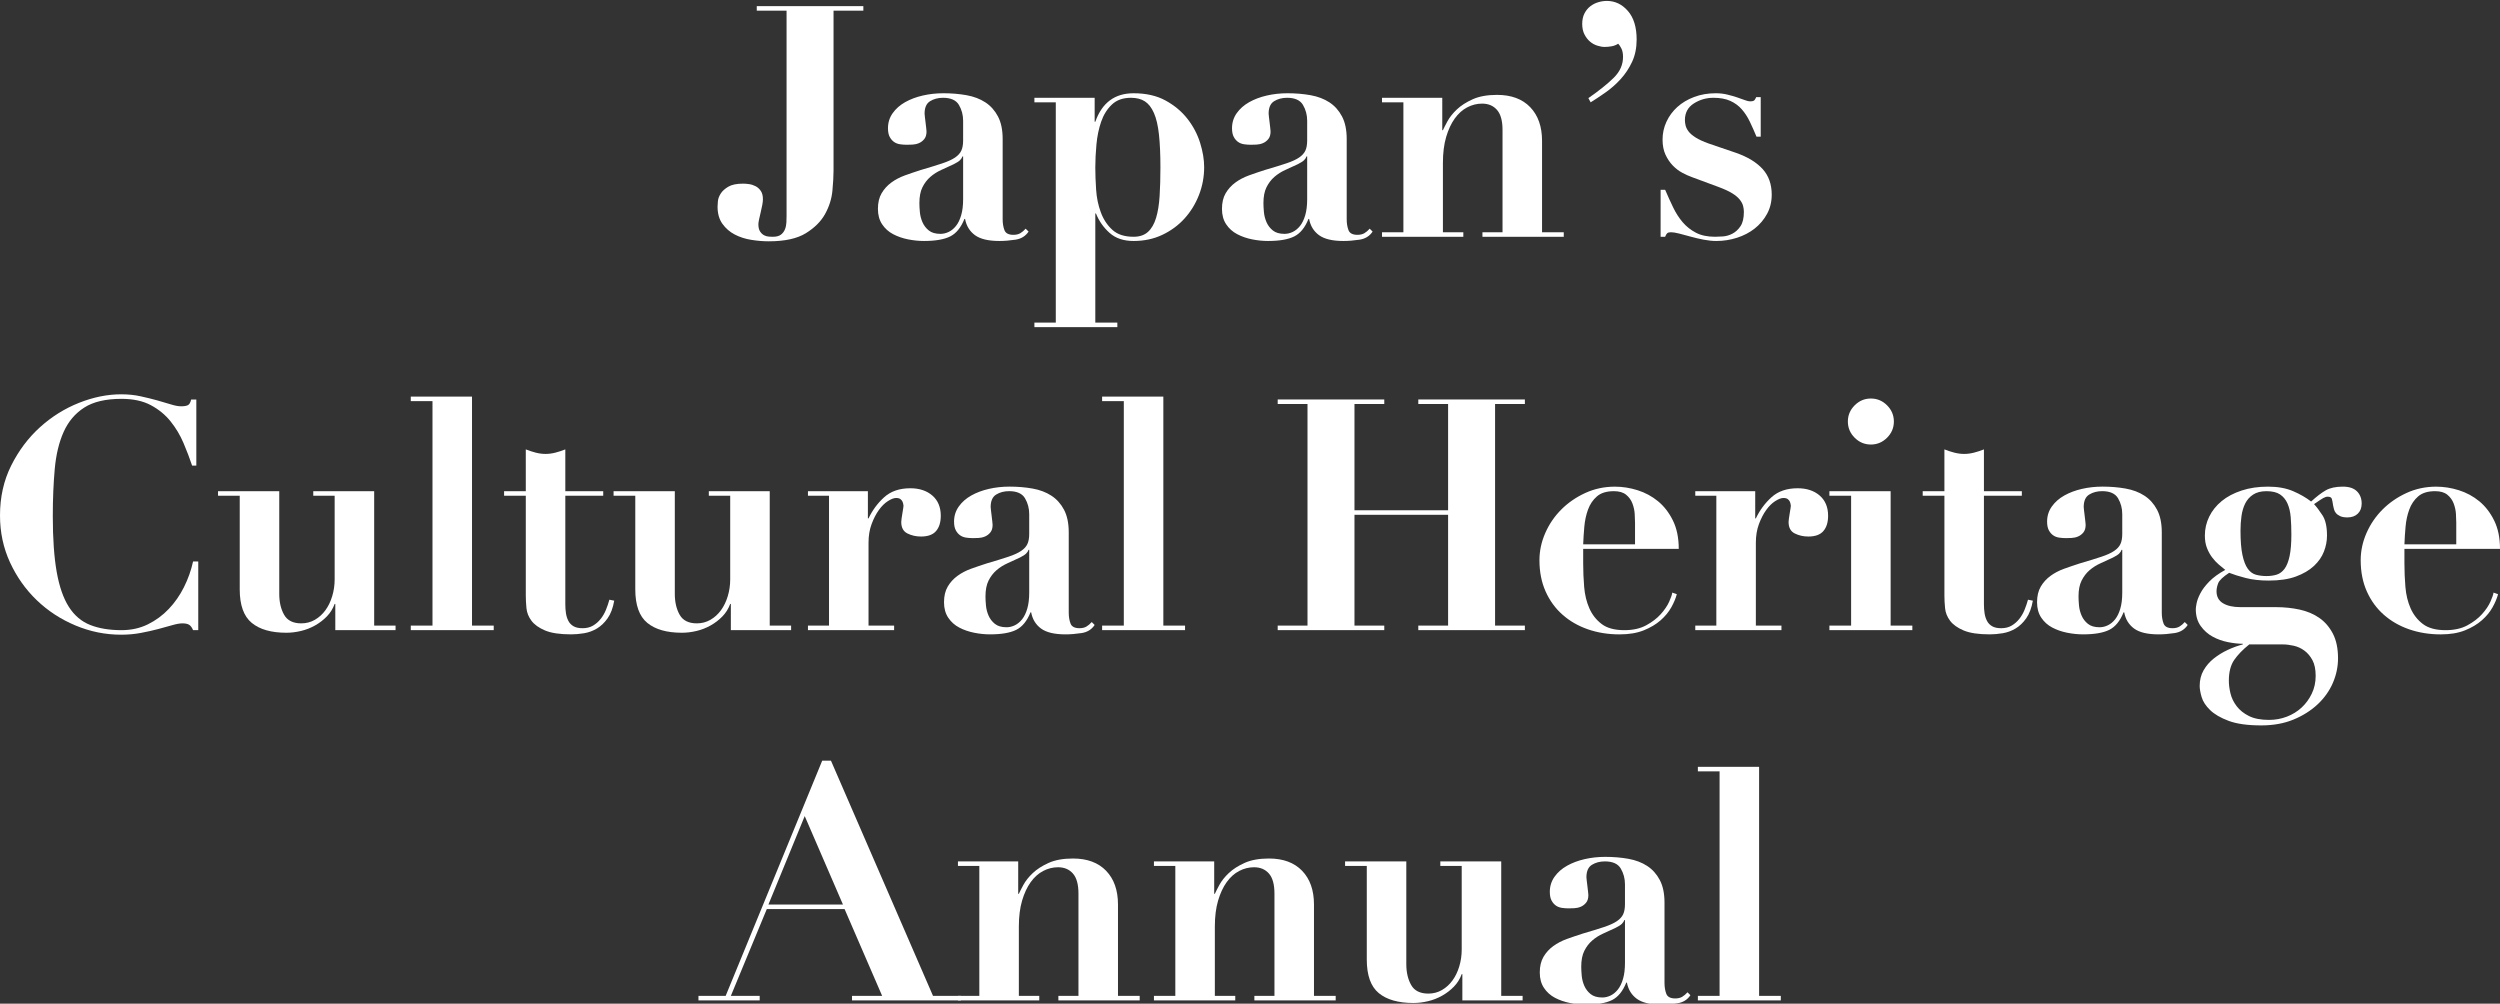
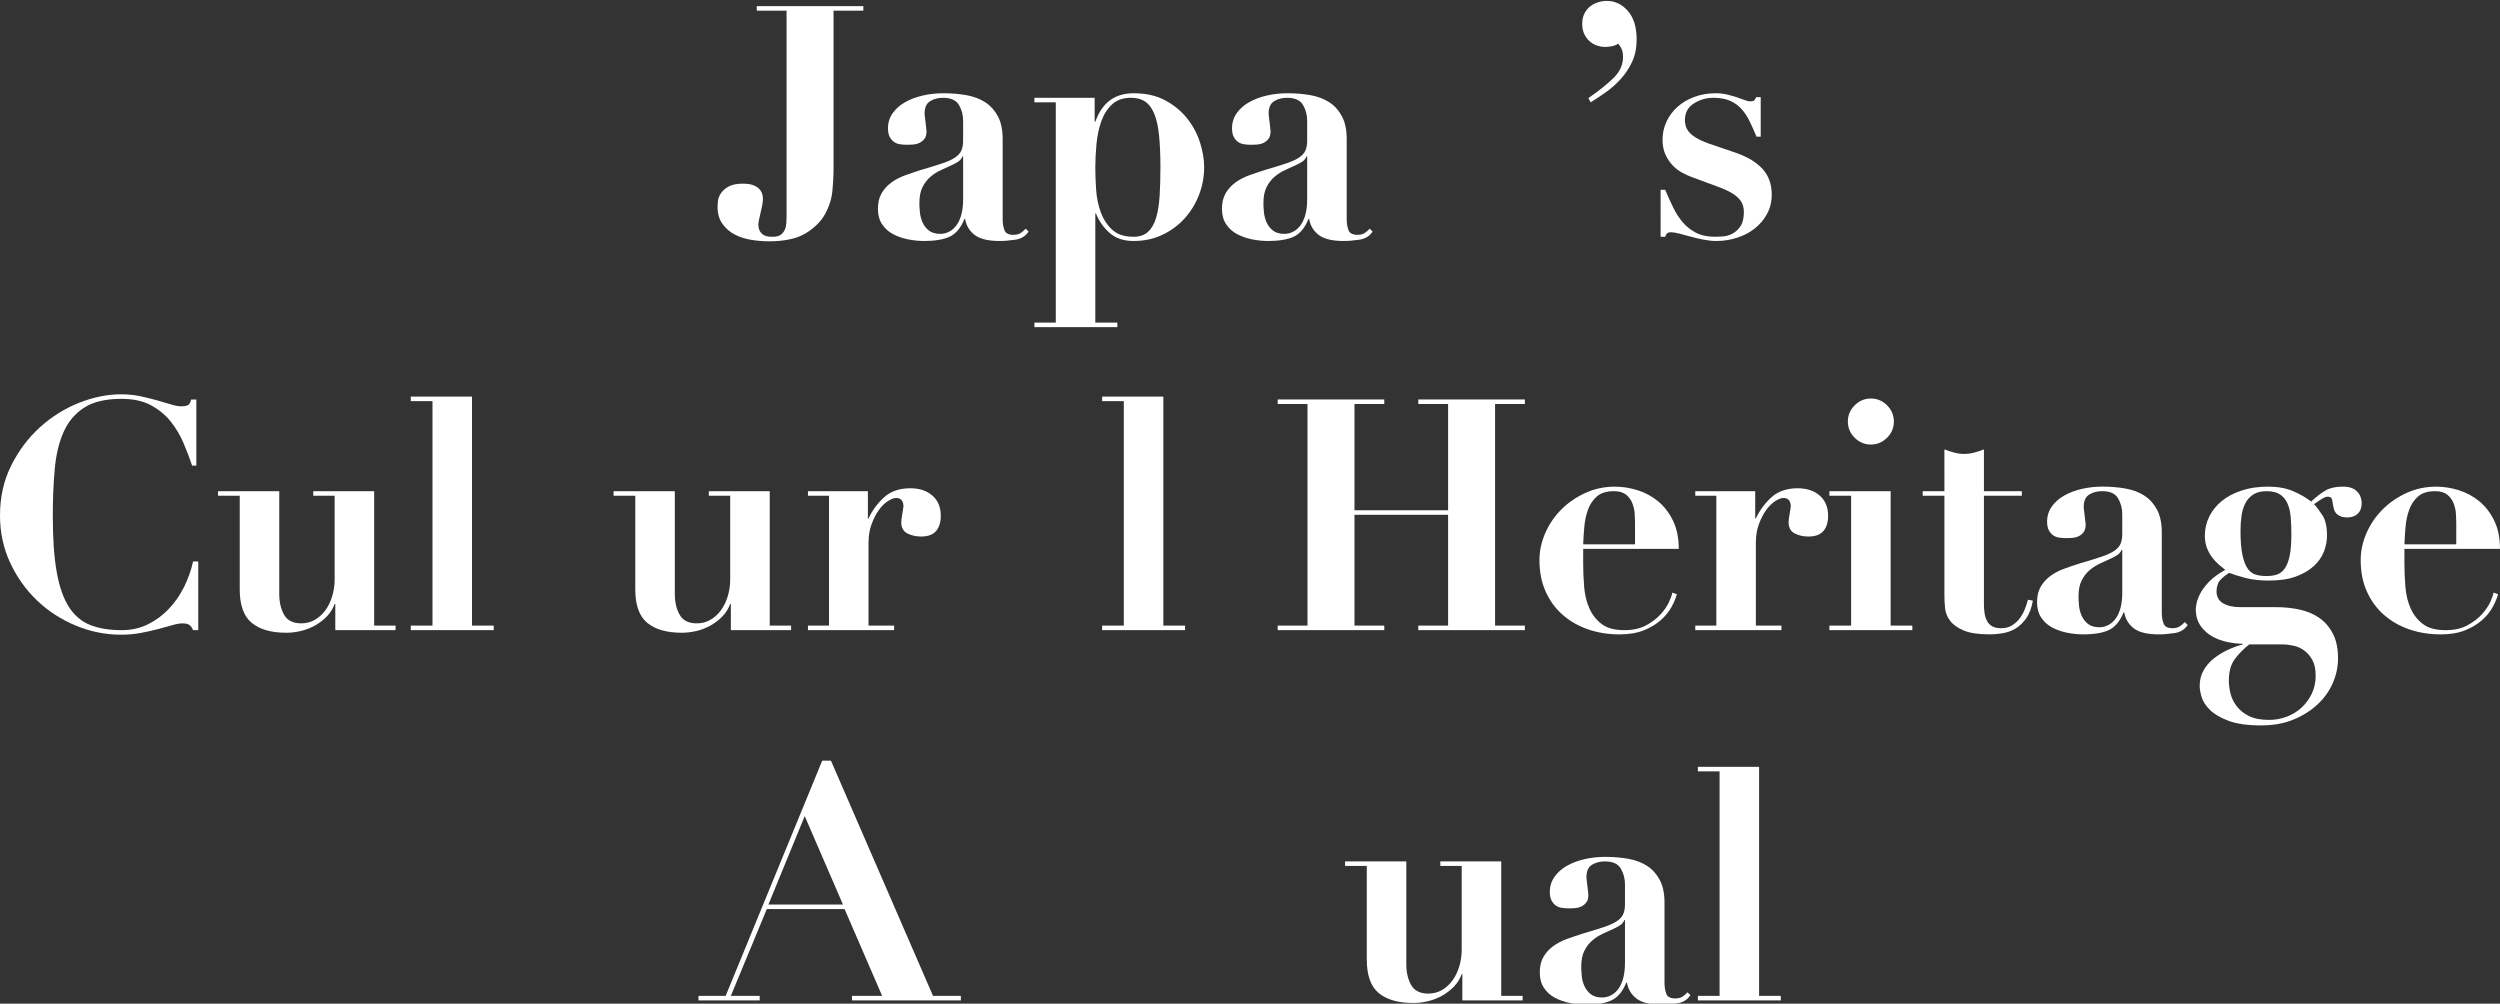
<svg xmlns="http://www.w3.org/2000/svg" version="1.1" id="レイヤー_1" x="0px" y="0px" viewBox="0 0 540.182 216.871" style="enable-background:new 0 0 540.182 216.871;" xml:space="preserve">
  <rect x="0" y="0" width="540.182" height="216.871" fill="#333333" stroke="none" />
  <style type="text/css">
	.st0{fill:#FFFFFF;}
</style>
  <g>
    <path class="st0" d="M179.861,41.22c-0.164,1.727-0.689,3.395-1.575,5.005c-0.887,1.61-2.275,2.999-4.165,4.165   c-1.89,1.166-4.562,1.75-8.015,1.75c-1.214,0-2.474-0.105-3.78-0.315c-1.307-0.21-2.497-0.595-3.57-1.155   c-1.074-0.56-1.96-1.33-2.66-2.31c-0.7-0.98-1.05-2.216-1.05-3.71c0-0.233,0.023-0.618,0.07-1.155   c0.046-0.536,0.245-1.085,0.595-1.645s0.898-1.061,1.645-1.505c0.746-0.443,1.82-0.665,3.22-0.665c0.373,0,0.805,0.035,1.295,0.105   c0.49,0.07,0.956,0.222,1.4,0.455c0.443,0.234,0.816,0.572,1.12,1.015c0.303,0.444,0.455,1.039,0.455,1.785   c0,0.327-0.047,0.747-0.14,1.26c-0.094,0.514-0.21,1.05-0.35,1.61s-0.257,1.074-0.35,1.54c-0.094,0.467-0.14,0.794-0.14,0.98   c0,0.7,0.128,1.237,0.385,1.61c0.256,0.374,0.548,0.642,0.875,0.805c0.326,0.164,0.665,0.257,1.015,0.28   c0.35,0.024,0.618,0.035,0.805,0.035c0.793,0,1.388-0.151,1.785-0.455c0.396-0.303,0.688-0.688,0.875-1.155   c0.186-0.466,0.291-0.968,0.315-1.505c0.023-0.536,0.035-1.015,0.035-1.435V2.3h-6.44V1.32h23.03V2.3h-6.44v34.58   C180.106,38.047,180.024,39.494,179.861,41.22z" />
    <path class="st0" d="M219.411,51.79c-1.237,0.186-2.392,0.28-3.465,0.28c-2.38,0-4.142-0.42-5.285-1.26   c-1.144-0.84-1.855-2.006-2.135-3.5h-0.14c-0.747,1.867-1.774,3.127-3.08,3.78c-1.307,0.653-3.197,0.98-5.67,0.98   c-1.12,0-2.264-0.117-3.43-0.35c-1.167-0.234-2.24-0.606-3.22-1.12c-0.98-0.513-1.774-1.225-2.38-2.135   c-0.607-0.91-0.91-2.018-0.91-3.325c0-1.353,0.268-2.485,0.805-3.395c0.536-0.91,1.236-1.68,2.1-2.31   c0.863-0.63,1.843-1.143,2.94-1.54c1.096-0.396,2.228-0.781,3.395-1.155c1.913-0.56,3.465-1.038,4.655-1.435   c1.19-0.396,2.111-0.816,2.765-1.26c0.653-0.443,1.108-0.945,1.365-1.505c0.256-0.56,0.385-1.283,0.385-2.17V26.1   c0-1.26-0.304-2.403-0.91-3.43c-0.607-1.026-1.75-1.54-3.43-1.54c-1.074,0-2.007,0.245-2.8,0.735   c-0.794,0.49-1.19,1.389-1.19,2.695c0,0.14,0.023,0.385,0.07,0.735c0.046,0.35,0.093,0.735,0.14,1.155   c0.046,0.42,0.093,0.817,0.14,1.19c0.046,0.374,0.07,0.63,0.07,0.77c0,0.7-0.164,1.249-0.49,1.645   c-0.327,0.397-0.712,0.689-1.155,0.875c-0.444,0.187-0.91,0.292-1.4,0.315c-0.49,0.024-0.899,0.035-1.225,0.035   c-0.467,0-0.945-0.035-1.435-0.105c-0.49-0.07-0.922-0.233-1.295-0.49c-0.374-0.256-0.689-0.618-0.945-1.085   c-0.257-0.466-0.385-1.096-0.385-1.89c0-1.213,0.338-2.298,1.015-3.255c0.676-0.956,1.575-1.75,2.695-2.38   c1.12-0.63,2.391-1.108,3.815-1.435c1.423-0.326,2.905-0.49,4.445-0.49c1.773,0,3.441,0.14,5.005,0.42   c1.563,0.28,2.916,0.794,4.06,1.54c1.143,0.747,2.053,1.762,2.73,3.045c0.676,1.284,1.015,2.905,1.015,4.865v17.36   c0,0.887,0.128,1.669,0.385,2.345c0.256,0.677,0.898,1.015,1.925,1.015c0.606,0,1.108-0.116,1.505-0.35   c0.396-0.233,0.781-0.56,1.155-0.98l0.63,0.63C221.592,51.02,220.647,51.603,219.411,51.79z M207.966,33.8   c-0.094,0.28-0.269,0.549-0.525,0.805c-0.257,0.257-0.712,0.549-1.365,0.875c-0.887,0.42-1.774,0.829-2.66,1.225   c-0.887,0.397-1.68,0.899-2.38,1.505c-0.7,0.607-1.272,1.354-1.715,2.24c-0.444,0.887-0.665,2.03-0.665,3.43   c0,0.56,0.035,1.214,0.105,1.96c0.07,0.747,0.256,1.47,0.56,2.17c0.303,0.7,0.758,1.295,1.365,1.785   c0.606,0.49,1.446,0.735,2.52,0.735c0.606,0,1.201-0.14,1.785-0.42c0.583-0.28,1.108-0.711,1.575-1.295   c0.466-0.583,0.84-1.353,1.12-2.31c0.28-0.956,0.42-2.111,0.42-3.465V33.8H207.966z" />
    <path class="st0" d="M223.506,22.11v-0.98h13.02v5.18h0.14c1.446-4.106,4.2-6.16,8.26-6.16c2.706,0,5.016,0.525,6.93,1.575   c1.913,1.05,3.488,2.369,4.725,3.955c1.236,1.587,2.146,3.314,2.73,5.18c0.583,1.867,0.875,3.617,0.875,5.25   c0,2.1-0.374,4.107-1.12,6.02c-0.747,1.914-1.785,3.605-3.115,5.075c-1.33,1.47-2.929,2.649-4.795,3.535   c-1.867,0.886-3.944,1.33-6.23,1.33c-2.147,0-3.874-0.584-5.18-1.75c-1.307-1.166-2.287-2.566-2.94-4.2h-0.14v23.59h4.76v0.98   h-17.92v-0.98h4.62v-47.6H223.506z M236.841,40.975c0.116,1.75,0.455,3.384,1.015,4.9c0.56,1.517,1.388,2.777,2.485,3.78   c1.096,1.004,2.625,1.505,4.585,1.505c1.306,0,2.345-0.35,3.115-1.05c0.77-0.7,1.353-1.703,1.75-3.01   c0.396-1.306,0.653-2.881,0.77-4.725c0.116-1.843,0.175-3.908,0.175-6.195c0-2.8-0.105-5.168-0.315-7.105   c-0.21-1.936-0.572-3.488-1.085-4.655c-0.514-1.166-1.167-2.006-1.96-2.52c-0.794-0.513-1.797-0.77-3.01-0.77   c-1.727,0-3.104,0.49-4.13,1.47c-1.027,0.98-1.797,2.217-2.31,3.71c-0.514,1.494-0.852,3.127-1.015,4.9   c-0.164,1.774-0.245,3.43-0.245,4.97C236.666,37.627,236.724,39.225,236.841,40.975z" />
    <path class="st0" d="M293.75,51.79c-1.237,0.186-2.392,0.28-3.465,0.28c-2.38,0-4.142-0.42-5.285-1.26   c-1.144-0.84-1.855-2.006-2.135-3.5h-0.14c-0.747,1.867-1.774,3.127-3.08,3.78c-1.307,0.653-3.197,0.98-5.67,0.98   c-1.12,0-2.264-0.117-3.43-0.35c-1.167-0.234-2.24-0.606-3.22-1.12c-0.98-0.513-1.774-1.225-2.38-2.135   c-0.607-0.91-0.91-2.018-0.91-3.325c0-1.353,0.268-2.485,0.805-3.395c0.536-0.91,1.236-1.68,2.1-2.31   c0.863-0.63,1.843-1.143,2.94-1.54c1.096-0.396,2.228-0.781,3.395-1.155c1.913-0.56,3.465-1.038,4.655-1.435   c1.19-0.396,2.111-0.816,2.765-1.26c0.653-0.443,1.108-0.945,1.365-1.505c0.256-0.56,0.385-1.283,0.385-2.17V26.1   c0-1.26-0.304-2.403-0.91-3.43c-0.607-1.026-1.75-1.54-3.43-1.54c-1.074,0-2.007,0.245-2.8,0.735   c-0.794,0.49-1.19,1.389-1.19,2.695c0,0.14,0.023,0.385,0.07,0.735c0.046,0.35,0.093,0.735,0.14,1.155   c0.046,0.42,0.093,0.817,0.14,1.19c0.046,0.374,0.07,0.63,0.07,0.77c0,0.7-0.164,1.249-0.49,1.645   c-0.327,0.397-0.712,0.689-1.155,0.875c-0.444,0.187-0.91,0.292-1.4,0.315c-0.49,0.024-0.899,0.035-1.225,0.035   c-0.467,0-0.945-0.035-1.435-0.105c-0.49-0.07-0.922-0.233-1.295-0.49c-0.374-0.256-0.689-0.618-0.945-1.085   c-0.257-0.466-0.385-1.096-0.385-1.89c0-1.213,0.338-2.298,1.015-3.255c0.676-0.956,1.575-1.75,2.695-2.38   c1.12-0.63,2.391-1.108,3.815-1.435c1.423-0.326,2.905-0.49,4.445-0.49c1.773,0,3.441,0.14,5.005,0.42   c1.563,0.28,2.916,0.794,4.06,1.54c1.143,0.747,2.053,1.762,2.73,3.045c0.676,1.284,1.015,2.905,1.015,4.865v17.36   c0,0.887,0.128,1.669,0.385,2.345c0.256,0.677,0.898,1.015,1.925,1.015c0.606,0,1.108-0.116,1.505-0.35   c0.396-0.233,0.781-0.56,1.155-0.98l0.63,0.63C295.931,51.02,294.986,51.603,293.75,51.79z M282.305,33.8   c-0.094,0.28-0.269,0.549-0.525,0.805c-0.257,0.257-0.712,0.549-1.365,0.875c-0.887,0.42-1.774,0.829-2.66,1.225   c-0.887,0.397-1.68,0.899-2.38,1.505c-0.7,0.607-1.272,1.354-1.715,2.24c-0.444,0.887-0.665,2.03-0.665,3.43   c0,0.56,0.035,1.214,0.105,1.96c0.07,0.747,0.256,1.47,0.56,2.17c0.303,0.7,0.758,1.295,1.365,1.785   c0.606,0.49,1.446,0.735,2.52,0.735c0.606,0,1.201-0.14,1.785-0.42c0.583-0.28,1.108-0.711,1.575-1.295   c0.466-0.583,0.84-1.353,1.12-2.31c0.28-0.956,0.42-2.111,0.42-3.465V33.8H282.305z" />
-     <path class="st0" d="M303.235,50.18V22.11h-4.62v-0.98h13.02v7h0.14c0.186-0.42,0.513-1.061,0.98-1.925   c0.466-0.863,1.143-1.715,2.03-2.555c0.886-0.84,2.03-1.575,3.43-2.205c1.4-0.63,3.15-0.945,5.25-0.945   c3.08,0,5.471,0.887,7.175,2.66c1.703,1.774,2.555,4.2,2.555,7.28v19.74h4.69v0.98h-17.57v-0.98h4.34V28.06   c0-1.96-0.397-3.395-1.19-4.305c-0.794-0.91-1.867-1.365-3.22-1.365c-1.12,0-2.194,0.269-3.22,0.805   c-1.027,0.537-1.925,1.342-2.695,2.415c-0.77,1.074-1.389,2.404-1.855,3.99c-0.467,1.587-0.7,3.454-0.7,5.6v14.98h4.41v0.98h-17.57   v-0.98H303.235z" />
    <path class="st0" d="M348.664,16.825c1.353-1.33,2.03-2.835,2.03-4.515c0-0.746-0.117-1.353-0.35-1.82   c-0.234-0.466-0.467-0.816-0.7-1.05c-0.42,0.28-0.887,0.467-1.4,0.56c-0.514,0.094-1.027,0.14-1.54,0.14   c-0.467,0-0.992-0.093-1.575-0.28c-0.584-0.186-1.109-0.478-1.575-0.875c-0.467-0.396-0.864-0.91-1.19-1.54   c-0.327-0.63-0.49-1.388-0.49-2.275c0-0.886,0.163-1.645,0.49-2.275c0.326-0.63,0.746-1.143,1.26-1.54   c0.513-0.396,1.085-0.688,1.715-0.875c0.63-0.186,1.248-0.28,1.855-0.28c1.773,0,3.29,0.724,4.55,2.17   c1.26,1.447,1.89,3.5,1.89,6.16c0,1.82-0.327,3.43-0.98,4.83c-0.654,1.4-1.482,2.649-2.485,3.745   c-1.004,1.097-2.089,2.054-3.255,2.87c-1.167,0.817-2.24,1.529-3.22,2.135l-0.49-0.91C345.49,19.614,347.31,18.155,348.664,16.825z   " />
    <path class="st0" d="M359.794,41.01c0.56,1.307,1.131,2.567,1.715,3.78c0.583,1.214,1.271,2.287,2.065,3.22   c0.793,0.934,1.75,1.692,2.87,2.275c1.12,0.584,2.496,0.875,4.13,0.875c0.42,0,0.98-0.023,1.68-0.07   c0.7-0.046,1.388-0.245,2.065-0.595c0.676-0.35,1.26-0.886,1.75-1.61c0.49-0.723,0.735-1.761,0.735-3.115   c0-0.42-0.059-0.851-0.175-1.295c-0.117-0.443-0.362-0.898-0.735-1.365c-0.374-0.466-0.922-0.921-1.645-1.365   c-0.724-0.443-1.715-0.898-2.975-1.365l-5.67-2.1c-0.654-0.233-1.354-0.548-2.1-0.945c-0.747-0.396-1.435-0.921-2.065-1.575   c-0.63-0.653-1.155-1.435-1.575-2.345c-0.42-0.91-0.63-1.995-0.63-3.255c0-1.353,0.28-2.636,0.84-3.85   c0.56-1.213,1.341-2.275,2.345-3.185c1.003-0.91,2.216-1.633,3.64-2.17c1.423-0.536,2.975-0.805,4.655-0.805   c0.886,0,1.715,0.094,2.485,0.28c0.77,0.187,1.47,0.385,2.1,0.595c0.63,0.21,1.19,0.409,1.68,0.595   c0.49,0.187,0.875,0.28,1.155,0.28c0.513,0,0.84-0.093,0.98-0.28c0.14-0.186,0.256-0.396,0.35-0.63h0.98v8.54h-0.91   c-0.467-1.12-0.945-2.193-1.435-3.22c-0.49-1.026-1.074-1.925-1.75-2.695c-0.677-0.77-1.505-1.376-2.485-1.82   c-0.98-0.443-2.194-0.665-3.64-0.665c-1.54,0-2.952,0.409-4.235,1.225c-1.284,0.817-1.925,2.019-1.925,3.605   c0,0.327,0.046,0.7,0.14,1.12c0.093,0.42,0.303,0.852,0.63,1.295c0.326,0.444,0.84,0.887,1.54,1.33   c0.7,0.444,1.633,0.875,2.8,1.295l5.95,2.03c2.52,0.887,4.433,2.054,5.74,3.5c1.306,1.447,1.96,3.29,1.96,5.53   c0,1.54-0.339,2.929-1.015,4.165c-0.677,1.237-1.564,2.287-2.66,3.15c-1.097,0.864-2.369,1.529-3.815,1.995   c-1.447,0.466-2.94,0.7-4.48,0.7c-0.84,0-1.75-0.094-2.73-0.28c-0.98-0.187-1.925-0.409-2.835-0.665   c-0.91-0.256-1.739-0.478-2.485-0.665c-0.747-0.186-1.33-0.28-1.75-0.28c-0.374,0-0.642,0.07-0.805,0.21   c-0.164,0.14-0.315,0.397-0.455,0.77h-0.98V41.01H359.794z" />
    <path class="st0" d="M41.51,100.6c-0.514-1.54-1.132-3.161-1.855-4.865c-0.724-1.703-1.657-3.267-2.8-4.69   c-1.144-1.423-2.567-2.59-4.27-3.5c-1.704-0.91-3.815-1.365-6.335-1.365c-3.407,0-6.09,0.631-8.05,1.891s-3.442,3.01-4.445,5.25   c-1.004,2.24-1.645,4.912-1.925,8.015c-0.28,3.104-0.42,6.499-0.42,10.186c0,4.854,0.28,8.866,0.84,12.04s1.435,5.694,2.625,7.56   c1.19,1.867,2.73,3.174,4.62,3.92c1.89,0.747,4.141,1.12,6.755,1.12c2.1,0,4.001-0.42,5.705-1.26   c1.703-0.84,3.208-1.948,4.515-3.325c1.306-1.376,2.403-2.951,3.29-4.725c0.886-1.773,1.54-3.616,1.96-5.53h1.12v14.84h-1.12   c-0.234-0.56-0.514-0.945-0.84-1.155c-0.327-0.21-0.817-0.314-1.47-0.314c-0.56,0-1.284,0.129-2.17,0.385   c-0.887,0.257-1.902,0.537-3.045,0.84c-1.144,0.303-2.392,0.583-3.745,0.84c-1.354,0.256-2.777,0.386-4.27,0.386   c-3.407,0-6.697-0.665-9.87-1.995c-3.174-1.33-5.962-3.15-8.365-5.46c-2.404-2.311-4.329-5.029-5.775-8.156   C0.723,118.404,0,115.02,0,111.38c0-3.966,0.805-7.56,2.415-10.779c1.61-3.221,3.675-5.974,6.195-8.261   c2.52-2.285,5.331-4.048,8.435-5.285c3.103-1.235,6.148-1.854,9.135-1.854c1.493,0,2.881,0.14,4.165,0.42   c1.283,0.28,2.473,0.572,3.57,0.875c1.096,0.304,2.088,0.595,2.975,0.875c0.886,0.28,1.633,0.42,2.24,0.42   c0.653,0,1.143-0.081,1.47-0.245c0.326-0.163,0.56-0.57,0.7-1.225h1.12v14.28H41.51z" />
    <path class="st0" d="M60.339,106.13v22.191c0,1.773,0.35,3.279,1.05,4.515c0.7,1.237,1.936,1.855,3.71,1.855   c1.073,0,2.053-0.256,2.94-0.771c0.886-0.513,1.645-1.201,2.275-2.064c0.63-0.863,1.12-1.878,1.47-3.045   c0.35-1.167,0.525-2.381,0.525-3.641v-18.06h-4.62v-0.98h13.16v29.05h4.62v0.98h-13.02v-5.67h-0.14   c-0.374,1.027-0.934,1.925-1.68,2.695c-0.747,0.77-1.599,1.424-2.555,1.96c-0.957,0.537-1.972,0.934-3.045,1.189   c-1.074,0.256-2.124,0.385-3.15,0.385c-3.267,0-5.764-0.711-7.49-2.135c-1.727-1.423-2.59-3.838-2.59-7.246V107.11h-4.69v-0.98   H60.339z" />
    <path class="st0" d="M101.989,85.69v49.49h4.69v0.98h-17.92v-0.98h4.69V86.67h-4.69V85.69H101.989z" />
-     <path class="st0" d="M115.743,97.8c0.723,0.188,1.435,0.28,2.135,0.28c0.7,0,1.411-0.093,2.135-0.28   c0.723-0.186,1.435-0.42,2.135-0.699v9.029h8.19v0.98h-8.19v23.451c0,0.699,0.046,1.354,0.14,1.96   c0.093,0.606,0.268,1.154,0.525,1.645c0.256,0.49,0.63,0.875,1.12,1.155c0.49,0.28,1.131,0.42,1.925,0.42   c0.886,0,1.645-0.186,2.275-0.561c0.63-0.372,1.178-0.851,1.645-1.435c0.466-0.583,0.851-1.248,1.155-1.995   c0.303-0.746,0.548-1.47,0.735-2.17l1.05,0.21c-0.28,1.587-0.759,2.859-1.435,3.815c-0.677,0.957-1.447,1.691-2.31,2.205   c-0.864,0.513-1.785,0.851-2.765,1.015c-0.98,0.163-1.914,0.245-2.8,0.245c-2.427,0-4.305-0.28-5.635-0.84   c-1.33-0.561-2.31-1.261-2.94-2.101s-0.992-1.75-1.085-2.729c-0.094-0.98-0.14-1.891-0.14-2.73v-21.56h-4.69v-0.98h4.69V97.1   C114.308,97.38,115.019,97.614,115.743,97.8z" />
    <path class="st0" d="M145.808,106.13v22.191c0,1.773,0.35,3.279,1.05,4.515c0.7,1.237,1.936,1.855,3.71,1.855   c1.073,0,2.053-0.256,2.94-0.771c0.886-0.513,1.645-1.201,2.275-2.064c0.63-0.863,1.12-1.878,1.47-3.045   c0.35-1.167,0.525-2.381,0.525-3.641v-18.06h-4.62v-0.98h13.16v29.05h4.62v0.98h-13.02v-5.67h-0.14   c-0.374,1.027-0.934,1.925-1.68,2.695c-0.747,0.77-1.599,1.424-2.555,1.96c-0.957,0.537-1.972,0.934-3.045,1.189   c-1.074,0.256-2.124,0.385-3.15,0.385c-3.267,0-5.764-0.711-7.49-2.135c-1.727-1.423-2.59-3.838-2.59-7.246V107.11h-4.69v-0.98   H145.808z" />
    <path class="st0" d="M187.527,106.13v5.88h0.14c0.84-1.772,1.971-3.301,3.395-4.585c1.423-1.282,3.301-1.925,5.635-1.925   c1.96,0,3.546,0.525,4.76,1.575c1.213,1.05,1.82,2.509,1.82,4.375c0,1.4-0.339,2.497-1.015,3.29   c-0.677,0.794-1.762,1.189-3.255,1.189c-1.074,0-2.054-0.221-2.94-0.664c-0.887-0.443-1.33-1.271-1.33-2.485   c0-0.14,0.023-0.385,0.07-0.735c0.046-0.35,0.105-0.723,0.175-1.12c0.07-0.396,0.128-0.758,0.175-1.085   c0.046-0.325,0.07-0.513,0.07-0.56c-0.047-0.373-0.117-0.665-0.21-0.875c-0.094-0.21-0.245-0.396-0.455-0.561   c-0.21-0.162-0.525-0.244-0.945-0.244c-0.467,0-1.05,0.222-1.75,0.665c-0.7,0.443-1.354,1.085-1.96,1.925   c-0.607,0.84-1.132,1.854-1.575,3.045c-0.444,1.189-0.665,2.532-0.665,4.024v17.92h5.53v0.98h-18.62v-0.98h4.55v-28.07h-4.55v-0.98   H187.527z" />
-     <path class="st0" d="M233.691,136.79c-1.237,0.187-2.392,0.28-3.465,0.28c-2.38,0-4.142-0.42-5.285-1.26   c-1.144-0.841-1.855-2.006-2.135-3.5h-0.14c-0.747,1.866-1.774,3.127-3.08,3.779c-1.307,0.653-3.197,0.98-5.67,0.98   c-1.12,0-2.264-0.117-3.43-0.351c-1.167-0.233-2.24-0.605-3.22-1.119s-1.774-1.226-2.38-2.136c-0.607-0.91-0.91-2.018-0.91-3.324   c0-1.354,0.268-2.486,0.805-3.396c0.536-0.91,1.236-1.68,2.1-2.31c0.863-0.631,1.843-1.144,2.94-1.54   c1.096-0.396,2.228-0.781,3.395-1.155c1.913-0.561,3.465-1.038,4.655-1.436c1.19-0.396,2.111-0.815,2.765-1.26   c0.653-0.442,1.108-0.944,1.365-1.505c0.256-0.56,0.385-1.283,0.385-2.17v-4.27c0-1.261-0.304-2.403-0.91-3.431   c-0.607-1.025-1.75-1.54-3.43-1.54c-1.074,0-2.007,0.245-2.8,0.735c-0.794,0.49-1.19,1.389-1.19,2.695   c0,0.14,0.023,0.385,0.07,0.734c0.046,0.351,0.093,0.735,0.14,1.155c0.046,0.42,0.093,0.817,0.14,1.19   c0.046,0.374,0.07,0.63,0.07,0.77c0,0.7-0.164,1.249-0.49,1.645c-0.327,0.397-0.712,0.689-1.155,0.875   c-0.444,0.188-0.91,0.293-1.4,0.315c-0.49,0.024-0.899,0.035-1.225,0.035c-0.467,0-0.945-0.035-1.435-0.105   c-0.49-0.069-0.922-0.232-1.295-0.489c-0.374-0.256-0.689-0.618-0.945-1.085c-0.257-0.467-0.385-1.097-0.385-1.891   c0-1.213,0.338-2.298,1.015-3.255c0.676-0.956,1.575-1.75,2.695-2.38c1.12-0.63,2.391-1.108,3.815-1.435   c1.423-0.326,2.905-0.49,4.445-0.49c1.773,0,3.441,0.14,5.005,0.42c1.563,0.28,2.916,0.794,4.06,1.54   c1.143,0.747,2.053,1.762,2.73,3.045c0.676,1.284,1.015,2.905,1.015,4.865v17.36c0,0.888,0.128,1.669,0.385,2.346   c0.256,0.677,0.898,1.015,1.925,1.015c0.606,0,1.108-0.116,1.505-0.35c0.396-0.233,0.781-0.561,1.155-0.98l0.63,0.63   C235.872,136.021,234.927,136.604,233.691,136.79z M222.246,118.8c-0.094,0.28-0.269,0.55-0.525,0.806   c-0.257,0.257-0.712,0.549-1.365,0.875c-0.887,0.42-1.774,0.829-2.66,1.225c-0.887,0.397-1.68,0.899-2.38,1.505   c-0.7,0.607-1.272,1.354-1.715,2.24c-0.444,0.887-0.665,2.03-0.665,3.43c0,0.561,0.035,1.214,0.105,1.96   c0.07,0.747,0.256,1.471,0.56,2.17c0.303,0.7,0.758,1.295,1.365,1.785c0.606,0.49,1.446,0.735,2.52,0.735   c0.606,0,1.201-0.14,1.785-0.42c0.583-0.28,1.108-0.711,1.575-1.295c0.466-0.583,0.84-1.354,1.12-2.311   c0.28-0.956,0.42-2.11,0.42-3.465V118.8H222.246z" />
    <path class="st0" d="M251.366,85.69v49.49h4.69v0.98h-17.92v-0.98h4.69V86.67h-4.69V85.69H251.366z" />
    <path class="st0" d="M299.105,86.32V87.3h-6.44v22.96h20.23V87.3h-6.44V86.32h23.03V87.3h-6.44v47.88h6.44v0.98h-23.03v-0.98h6.44   v-23.94h-20.23v23.94h6.44v0.98h-23.03v-0.98h6.44V87.3h-6.44V86.32H299.105z" />
    <path class="st0" d="M342.084,121.74c0,1.68,0.07,3.372,0.21,5.075c0.14,1.705,0.513,3.245,1.12,4.621   c0.606,1.377,1.493,2.509,2.66,3.395c1.166,0.887,2.8,1.33,4.9,1.33c1.866,0,3.441-0.35,4.725-1.05   c1.283-0.7,2.333-1.505,3.15-2.415c0.816-0.91,1.423-1.809,1.82-2.695c0.396-0.886,0.618-1.54,0.665-1.96l0.98,0.351   c-0.234,0.887-0.63,1.832-1.19,2.835c-0.56,1.004-1.33,1.937-2.31,2.8c-0.98,0.864-2.194,1.587-3.64,2.17   c-1.447,0.583-3.197,0.875-5.25,0.875c-2.427,0-4.69-0.362-6.79-1.085c-2.1-0.724-3.932-1.773-5.495-3.15   c-1.564-1.376-2.789-3.056-3.675-5.04c-0.887-1.983-1.33-4.235-1.33-6.755c0-2.006,0.42-3.966,1.26-5.88   c0.84-1.913,1.995-3.605,3.465-5.075c1.47-1.47,3.196-2.66,5.18-3.569c1.983-0.91,4.118-1.365,6.405-1.365   c1.633,0,3.266,0.257,4.9,0.77c1.633,0.515,3.103,1.308,4.41,2.38c1.306,1.074,2.38,2.462,3.22,4.165   c0.84,1.704,1.26,3.745,1.26,6.125h-20.65V121.74z M353.285,112.92c0-0.513-0.024-1.143-0.07-1.89   c-0.047-0.746-0.21-1.493-0.49-2.24c-0.28-0.746-0.735-1.376-1.365-1.89c-0.63-0.514-1.505-0.771-2.625-0.771   c-1.587,0-2.812,0.374-3.675,1.12c-0.864,0.747-1.505,1.692-1.925,2.835c-0.42,1.145-0.689,2.38-0.805,3.71   c-0.117,1.33-0.199,2.603-0.245,3.815h11.2V112.92z" />
    <path class="st0" d="M379.254,106.13v5.88h0.14c0.84-1.772,1.971-3.301,3.395-4.585c1.423-1.282,3.301-1.925,5.635-1.925   c1.96,0,3.546,0.525,4.76,1.575c1.213,1.05,1.82,2.509,1.82,4.375c0,1.4-0.339,2.497-1.015,3.29   c-0.677,0.794-1.762,1.189-3.255,1.189c-1.074,0-2.054-0.221-2.94-0.664c-0.887-0.443-1.33-1.271-1.33-2.485   c0-0.14,0.023-0.385,0.07-0.735c0.046-0.35,0.105-0.723,0.175-1.12c0.07-0.396,0.128-0.758,0.175-1.085   c0.046-0.325,0.07-0.513,0.07-0.56c-0.047-0.373-0.117-0.665-0.21-0.875c-0.094-0.21-0.245-0.396-0.455-0.561   c-0.21-0.162-0.525-0.244-0.945-0.244c-0.467,0-1.05,0.222-1.75,0.665c-0.7,0.443-1.354,1.085-1.96,1.925   c-0.607,0.84-1.132,1.854-1.575,3.045c-0.444,1.189-0.665,2.532-0.665,4.024v17.92h5.53v0.98h-18.62v-0.98h4.55v-28.07h-4.55v-0.98   H379.254z" />
    <path class="st0" d="M408.514,106.13v29.05h4.69v0.98h-17.92v-0.98h4.69v-28.07h-4.69v-0.98H408.514z M400.744,87.58   c0.98-0.979,2.146-1.47,3.5-1.47c1.353,0,2.52,0.49,3.5,1.47c0.98,0.98,1.47,2.147,1.47,3.5c0,1.354-0.49,2.521-1.47,3.5   c-0.98,0.98-2.147,1.47-3.5,1.47c-1.354,0-2.52-0.489-3.5-1.47c-0.98-0.979-1.47-2.146-1.47-3.5   C399.273,89.727,399.764,88.56,400.744,87.58z" />
    <path class="st0" d="M422.268,97.8c0.723,0.188,1.435,0.28,2.135,0.28c0.7,0,1.411-0.093,2.135-0.28   c0.723-0.186,1.435-0.42,2.135-0.699v9.029h8.19v0.98h-8.19v23.451c0,0.699,0.046,1.354,0.14,1.96   c0.093,0.606,0.268,1.154,0.525,1.645c0.256,0.49,0.63,0.875,1.12,1.155c0.49,0.28,1.131,0.42,1.925,0.42   c0.886,0,1.645-0.186,2.275-0.561c0.63-0.372,1.178-0.851,1.645-1.435c0.466-0.583,0.851-1.248,1.155-1.995   c0.303-0.746,0.548-1.47,0.735-2.17l1.05,0.21c-0.28,1.587-0.759,2.859-1.435,3.815c-0.677,0.957-1.447,1.691-2.31,2.205   c-0.864,0.513-1.785,0.851-2.765,1.015c-0.98,0.163-1.914,0.245-2.8,0.245c-2.427,0-4.305-0.28-5.635-0.84   c-1.33-0.561-2.31-1.261-2.94-2.101s-0.992-1.75-1.085-2.729c-0.094-0.98-0.14-1.891-0.14-2.73v-21.56h-4.69v-0.98h4.69V97.1   C420.833,97.38,421.544,97.614,422.268,97.8z" />
    <path class="st0" d="M469.868,136.79c-1.237,0.187-2.392,0.28-3.465,0.28c-2.38,0-4.142-0.42-5.285-1.26   c-1.144-0.841-1.855-2.006-2.135-3.5h-0.14c-0.747,1.866-1.774,3.127-3.08,3.779c-1.307,0.653-3.197,0.98-5.67,0.98   c-1.12,0-2.264-0.117-3.43-0.351c-1.167-0.233-2.24-0.605-3.22-1.119s-1.774-1.226-2.38-2.136c-0.607-0.91-0.91-2.018-0.91-3.324   c0-1.354,0.268-2.486,0.805-3.396c0.536-0.91,1.236-1.68,2.1-2.31c0.863-0.631,1.843-1.144,2.94-1.54   c1.096-0.396,2.228-0.781,3.395-1.155c1.913-0.561,3.465-1.038,4.655-1.436c1.19-0.396,2.111-0.815,2.765-1.26   c0.653-0.442,1.108-0.944,1.365-1.505c0.256-0.56,0.385-1.283,0.385-2.17v-4.27c0-1.261-0.304-2.403-0.91-3.431   c-0.607-1.025-1.75-1.54-3.43-1.54c-1.074,0-2.007,0.245-2.8,0.735c-0.794,0.49-1.19,1.389-1.19,2.695   c0,0.14,0.023,0.385,0.07,0.734c0.046,0.351,0.093,0.735,0.14,1.155c0.046,0.42,0.093,0.817,0.14,1.19   c0.046,0.374,0.07,0.63,0.07,0.77c0,0.7-0.164,1.249-0.49,1.645c-0.327,0.397-0.712,0.689-1.155,0.875   c-0.444,0.188-0.91,0.293-1.4,0.315c-0.49,0.024-0.899,0.035-1.225,0.035c-0.467,0-0.945-0.035-1.435-0.105   c-0.49-0.069-0.922-0.232-1.295-0.489c-0.374-0.256-0.689-0.618-0.945-1.085c-0.257-0.467-0.385-1.097-0.385-1.891   c0-1.213,0.338-2.298,1.015-3.255c0.676-0.956,1.575-1.75,2.695-2.38c1.12-0.63,2.391-1.108,3.815-1.435   c1.423-0.326,2.905-0.49,4.445-0.49c1.773,0,3.441,0.14,5.005,0.42c1.563,0.28,2.916,0.794,4.06,1.54   c1.143,0.747,2.053,1.762,2.73,3.045c0.676,1.284,1.015,2.905,1.015,4.865v17.36c0,0.888,0.128,1.669,0.385,2.346   c0.256,0.677,0.898,1.015,1.925,1.015c0.606,0,1.108-0.116,1.505-0.35c0.396-0.233,0.781-0.561,1.155-0.98l0.63,0.63   C472.049,136.021,471.104,136.604,469.868,136.79z M458.423,118.8c-0.094,0.28-0.269,0.55-0.525,0.806   c-0.257,0.257-0.712,0.549-1.365,0.875c-0.887,0.42-1.774,0.829-2.66,1.225c-0.887,0.397-1.68,0.899-2.38,1.505   c-0.7,0.607-1.272,1.354-1.715,2.24c-0.444,0.887-0.665,2.03-0.665,3.43c0,0.561,0.035,1.214,0.105,1.96   c0.07,0.747,0.256,1.471,0.56,2.17c0.303,0.7,0.758,1.295,1.365,1.785c0.606,0.49,1.446,0.735,2.52,0.735   c0.606,0,1.201-0.14,1.785-0.42c0.583-0.28,1.108-0.711,1.575-1.295c0.466-0.583,0.84-1.354,1.12-2.311   c0.28-0.956,0.42-2.11,0.42-3.465V118.8H458.423z" />
    <path class="st0" d="M496.888,131.715c1.61,0.351,3.021,0.945,4.235,1.785c1.213,0.84,2.193,1.973,2.94,3.396   c0.746,1.423,1.12,3.208,1.12,5.354c0,1.82-0.374,3.593-1.12,5.32c-0.747,1.726-1.844,3.266-3.29,4.62   c-1.447,1.353-3.185,2.45-5.215,3.29c-2.03,0.84-4.352,1.26-6.965,1.26c-2.94,0-5.285-0.327-7.035-0.98s-3.092-1.435-4.025-2.345   c-0.934-0.91-1.54-1.844-1.82-2.8c-0.28-0.957-0.42-1.762-0.42-2.415c0-1.26,0.28-2.38,0.84-3.36   c0.56-0.979,1.295-1.832,2.205-2.555c0.91-0.724,1.913-1.342,3.01-1.855c1.096-0.514,2.181-0.909,3.255-1.189v-0.14   c-0.934,0-1.995-0.117-3.185-0.351c-1.19-0.234-2.299-0.63-3.325-1.189c-1.027-0.561-1.89-1.33-2.59-2.311   c-0.7-0.979-1.05-2.192-1.05-3.64c0-0.233,0.058-0.653,0.175-1.26c0.116-0.606,0.385-1.318,0.805-2.136   c0.42-0.816,1.061-1.668,1.925-2.555c0.863-0.886,2.018-1.726,3.465-2.52c-0.42-0.326-0.887-0.711-1.4-1.155   c-0.514-0.443-0.992-0.956-1.435-1.54c-0.444-0.583-0.817-1.26-1.12-2.03c-0.304-0.77-0.455-1.668-0.455-2.695   c0-1.445,0.315-2.811,0.945-4.095c0.63-1.283,1.528-2.402,2.695-3.359c1.166-0.956,2.601-1.716,4.305-2.275   c1.703-0.561,3.605-0.84,5.705-0.84s3.908,0.327,5.425,0.979c1.516,0.654,2.811,1.4,3.885,2.24c1.166-1.073,2.216-1.878,3.15-2.415   c0.933-0.536,2.17-0.805,3.71-0.805c1.353,0,2.368,0.339,3.045,1.015c0.676,0.677,1.015,1.552,1.015,2.625   c0,0.935-0.28,1.669-0.84,2.205c-0.56,0.537-1.307,0.805-2.24,0.805c-0.654,0-1.179-0.093-1.575-0.279   c-0.397-0.187-0.7-0.408-0.91-0.665c-0.21-0.256-0.35-0.536-0.42-0.84c-0.07-0.304-0.129-0.549-0.175-0.735   c-0.094-0.653-0.187-1.144-0.28-1.47c-0.094-0.326-0.397-0.49-0.91-0.49c-0.28,0-0.607,0.104-0.98,0.314   c-0.374,0.21-1.027,0.643-1.96,1.295c0.56,0.607,1.166,1.412,1.82,2.415c0.653,1.005,0.98,2.463,0.98,4.375   c0,1.167-0.222,2.322-0.665,3.466c-0.444,1.144-1.167,2.182-2.17,3.114c-1.004,0.935-2.299,1.692-3.885,2.275   c-1.587,0.584-3.547,0.875-5.88,0.875c-1.867,0-3.524-0.186-4.97-0.56c-1.447-0.373-2.637-0.746-3.57-1.12   c-1.354,0.887-2.147,1.645-2.38,2.274c-0.234,0.63-0.35,1.202-0.35,1.715c0,1.167,0.466,2.031,1.4,2.591   c0.933,0.56,2.193,0.84,3.78,0.84h7.7C493.585,131.191,495.277,131.366,496.888,131.715z M481.942,149.811   c0.233,0.979,0.676,1.9,1.33,2.765c0.653,0.863,1.54,1.575,2.66,2.135c1.12,0.561,2.566,0.84,4.34,0.84   c1.353,0,2.636-0.233,3.85-0.699c1.213-0.468,2.275-1.12,3.185-1.96c0.91-0.841,1.645-1.845,2.205-3.011   c0.56-1.167,0.84-2.45,0.84-3.85c0-1.4-0.234-2.532-0.7-3.396c-0.467-0.863-1.05-1.552-1.75-2.064c-0.7-0.515-1.47-0.864-2.31-1.05   c-0.84-0.188-1.61-0.28-2.31-0.28h-7.28c-1.4,1.12-2.485,2.24-3.255,3.36c-0.77,1.119-1.155,2.612-1.155,4.479   C481.592,147.92,481.708,148.83,481.942,149.811z M491.953,124.155c0.653-0.21,1.213-0.63,1.68-1.26   c0.466-0.63,0.828-1.54,1.085-2.73c0.256-1.189,0.385-2.741,0.385-4.655c0-1.353-0.047-2.601-0.14-3.744   c-0.094-1.144-0.327-2.136-0.7-2.976c-0.375-0.84-0.91-1.493-1.61-1.96c-0.7-0.466-1.68-0.7-2.94-0.7   c-1.167,0-2.124,0.245-2.87,0.735c-0.747,0.49-1.319,1.132-1.715,1.925c-0.397,0.794-0.665,1.704-0.805,2.73   c-0.14,1.026-0.21,2.077-0.21,3.149c0,2.194,0.14,3.944,0.42,5.25c0.28,1.308,0.665,2.299,1.155,2.976   c0.49,0.677,1.085,1.108,1.785,1.295c0.7,0.187,1.446,0.279,2.24,0.279C490.552,124.47,491.298,124.365,491.953,124.155z" />
    <path class="st0" d="M519.532,121.74c0,1.68,0.07,3.372,0.21,5.075c0.14,1.705,0.513,3.245,1.12,4.621   c0.606,1.377,1.493,2.509,2.66,3.395c1.166,0.887,2.8,1.33,4.9,1.33c1.866,0,3.441-0.35,4.725-1.05   c1.283-0.7,2.333-1.505,3.15-2.415c0.816-0.91,1.423-1.809,1.82-2.695c0.396-0.886,0.618-1.54,0.665-1.96l0.98,0.351   c-0.234,0.887-0.63,1.832-1.19,2.835c-0.56,1.004-1.33,1.937-2.31,2.8c-0.98,0.864-2.194,1.587-3.64,2.17   c-1.447,0.583-3.197,0.875-5.25,0.875c-2.427,0-4.69-0.362-6.79-1.085c-2.1-0.724-3.932-1.773-5.495-3.15   c-1.564-1.376-2.789-3.056-3.675-5.04c-0.887-1.983-1.33-4.235-1.33-6.755c0-2.006,0.42-3.966,1.26-5.88   c0.84-1.913,1.995-3.605,3.465-5.075c1.47-1.47,3.196-2.66,5.18-3.569c1.983-0.91,4.118-1.365,6.405-1.365   c1.633,0,3.266,0.257,4.9,0.77c1.633,0.515,3.103,1.308,4.41,2.38c1.306,1.074,2.38,2.462,3.22,4.165   c0.84,1.704,1.26,3.745,1.26,6.125h-20.65V121.74z M530.732,112.92c0-0.513-0.024-1.143-0.07-1.89   c-0.047-0.746-0.21-1.493-0.49-2.24c-0.28-0.746-0.735-1.376-1.365-1.89c-0.63-0.514-1.505-0.771-2.625-0.771   c-1.587,0-2.812,0.374-3.675,1.12c-0.864,0.747-1.505,1.692-1.925,2.835c-0.42,1.145-0.689,2.38-0.805,3.71   c-0.117,1.33-0.199,2.603-0.245,3.815h11.2V112.92z" />
    <path class="st0" d="M156.797,215.18l20.86-50.819h1.89l22.05,50.819h6.02v0.98h-23.52v-0.98h6.51l-8.12-18.76h-16.8l-7.77,18.76   h6.23v0.98h-13.23v-0.98H156.797z M166.038,195.441h16.1l-8.26-19.11L166.038,195.441z" />
-     <path class="st0" d="M211.606,215.18v-28.069h-4.62v-0.98h13.02v7h0.14c0.186-0.42,0.513-1.061,0.98-1.925   c0.466-0.863,1.143-1.715,2.03-2.555c0.886-0.84,2.03-1.575,3.43-2.205s3.15-0.945,5.25-0.945c3.08,0,5.471,0.887,7.175,2.66   c1.703,1.774,2.555,4.2,2.555,7.28v19.739h4.69v0.98h-17.57v-0.98h4.34v-22.119c0-1.96-0.397-3.396-1.19-4.306   c-0.794-0.91-1.867-1.364-3.22-1.364c-1.12,0-2.194,0.269-3.22,0.805c-1.027,0.537-1.925,1.342-2.695,2.415   c-0.77,1.074-1.389,2.404-1.855,3.99c-0.467,1.587-0.7,3.454-0.7,5.6v14.979h4.41v0.98h-17.57v-0.98H211.606z" />
-     <path class="st0" d="M253.956,215.18v-28.069h-4.62v-0.98h13.02v7h0.14c0.186-0.42,0.513-1.061,0.98-1.925   c0.466-0.863,1.143-1.715,2.03-2.555c0.886-0.84,2.03-1.575,3.43-2.205s3.15-0.945,5.25-0.945c3.08,0,5.471,0.887,7.175,2.66   c1.703,1.774,2.555,4.2,2.555,7.28v19.739h4.69v0.98h-17.57v-0.98h4.34v-22.119c0-1.96-0.397-3.396-1.19-4.306   c-0.794-0.91-1.867-1.364-3.22-1.364c-1.12,0-2.194,0.269-3.22,0.805c-1.027,0.537-1.925,1.342-2.695,2.415   c-0.77,1.074-1.389,2.404-1.855,3.99c-0.467,1.587-0.7,3.454-0.7,5.6v14.979h4.41v0.98h-17.57v-0.98H253.956z" />
    <path class="st0" d="M303.865,186.13v22.19c0,1.773,0.35,3.279,1.05,4.515c0.7,1.237,1.936,1.855,3.71,1.855   c1.073,0,2.053-0.256,2.94-0.771c0.886-0.513,1.645-1.201,2.275-2.064c0.63-0.863,1.12-1.878,1.47-3.045   c0.35-1.166,0.525-2.381,0.525-3.641v-18.06h-4.62v-0.98h13.16v29.05h4.62v0.98h-13.02v-5.67h-0.14   c-0.374,1.027-0.934,1.925-1.68,2.695c-0.747,0.77-1.599,1.424-2.555,1.96c-0.957,0.537-1.972,0.934-3.045,1.189   c-1.074,0.256-2.124,0.385-3.15,0.385c-3.267,0-5.764-0.711-7.49-2.135c-1.727-1.423-2.59-3.838-2.59-7.245v-20.229h-4.69v-0.98   H303.865z" />
    <path class="st0" d="M362.419,216.79c-1.237,0.187-2.392,0.28-3.465,0.28c-2.38,0-4.142-0.42-5.285-1.26   c-1.144-0.841-1.855-2.006-2.135-3.5h-0.14c-0.747,1.866-1.774,3.127-3.08,3.779c-1.307,0.653-3.197,0.98-5.67,0.98   c-1.12,0-2.264-0.117-3.43-0.351c-1.167-0.233-2.24-0.605-3.22-1.119s-1.774-1.226-2.38-2.136c-0.607-0.91-0.91-2.018-0.91-3.324   c0-1.354,0.268-2.485,0.805-3.396c0.536-0.91,1.236-1.68,2.1-2.31c0.863-0.631,1.843-1.144,2.94-1.54   c1.096-0.396,2.228-0.781,3.395-1.155c1.913-0.561,3.465-1.038,4.655-1.436c1.19-0.396,2.111-0.815,2.765-1.26   c0.653-0.442,1.108-0.944,1.365-1.505c0.256-0.56,0.385-1.283,0.385-2.17v-4.27c0-1.261-0.304-2.403-0.91-3.431   c-0.607-1.025-1.75-1.54-3.43-1.54c-1.074,0-2.007,0.245-2.8,0.735c-0.794,0.49-1.19,1.389-1.19,2.695   c0,0.14,0.023,0.385,0.07,0.734c0.046,0.351,0.093,0.735,0.14,1.155c0.046,0.42,0.093,0.817,0.14,1.19   c0.046,0.374,0.07,0.63,0.07,0.77c0,0.7-0.164,1.249-0.49,1.645c-0.327,0.397-0.712,0.689-1.155,0.875   c-0.444,0.188-0.91,0.293-1.4,0.315c-0.49,0.024-0.899,0.035-1.225,0.035c-0.467,0-0.945-0.035-1.435-0.105   c-0.49-0.069-0.922-0.232-1.295-0.489c-0.374-0.256-0.689-0.618-0.945-1.085c-0.257-0.467-0.385-1.097-0.385-1.891   c0-1.213,0.338-2.298,1.015-3.255c0.676-0.956,1.575-1.75,2.695-2.38c1.12-0.63,2.391-1.108,3.815-1.435   c1.423-0.326,2.905-0.49,4.445-0.49c1.773,0,3.441,0.14,5.005,0.42c1.563,0.28,2.916,0.794,4.06,1.54   c1.143,0.747,2.053,1.762,2.73,3.045c0.676,1.284,1.015,2.905,1.015,4.865v17.359c0,0.888,0.128,1.669,0.385,2.346   c0.256,0.677,0.898,1.015,1.925,1.015c0.606,0,1.108-0.116,1.505-0.35c0.396-0.233,0.781-0.561,1.155-0.98l0.63,0.63   C364.6,216.021,363.655,216.604,362.419,216.79z M350.974,198.8c-0.094,0.28-0.269,0.55-0.525,0.806   c-0.257,0.257-0.712,0.549-1.365,0.875c-0.887,0.42-1.774,0.829-2.66,1.225c-0.887,0.397-1.68,0.899-2.38,1.505   c-0.7,0.607-1.272,1.354-1.715,2.24c-0.444,0.887-0.665,2.03-0.665,3.43c0,0.561,0.035,1.214,0.105,1.96   c0.07,0.747,0.256,1.471,0.56,2.17c0.303,0.7,0.758,1.295,1.365,1.785c0.606,0.49,1.446,0.735,2.52,0.735   c0.606,0,1.201-0.14,1.785-0.42c0.583-0.28,1.108-0.711,1.575-1.295c0.466-0.583,0.84-1.354,1.12-2.311   c0.28-0.956,0.42-2.11,0.42-3.465v-9.24H350.974z" />
    <path class="st0" d="M380.094,165.691v49.489h4.69v0.98h-17.92v-0.98h4.69v-48.51h-4.69v-0.979H380.094z" />
  </g>
</svg>